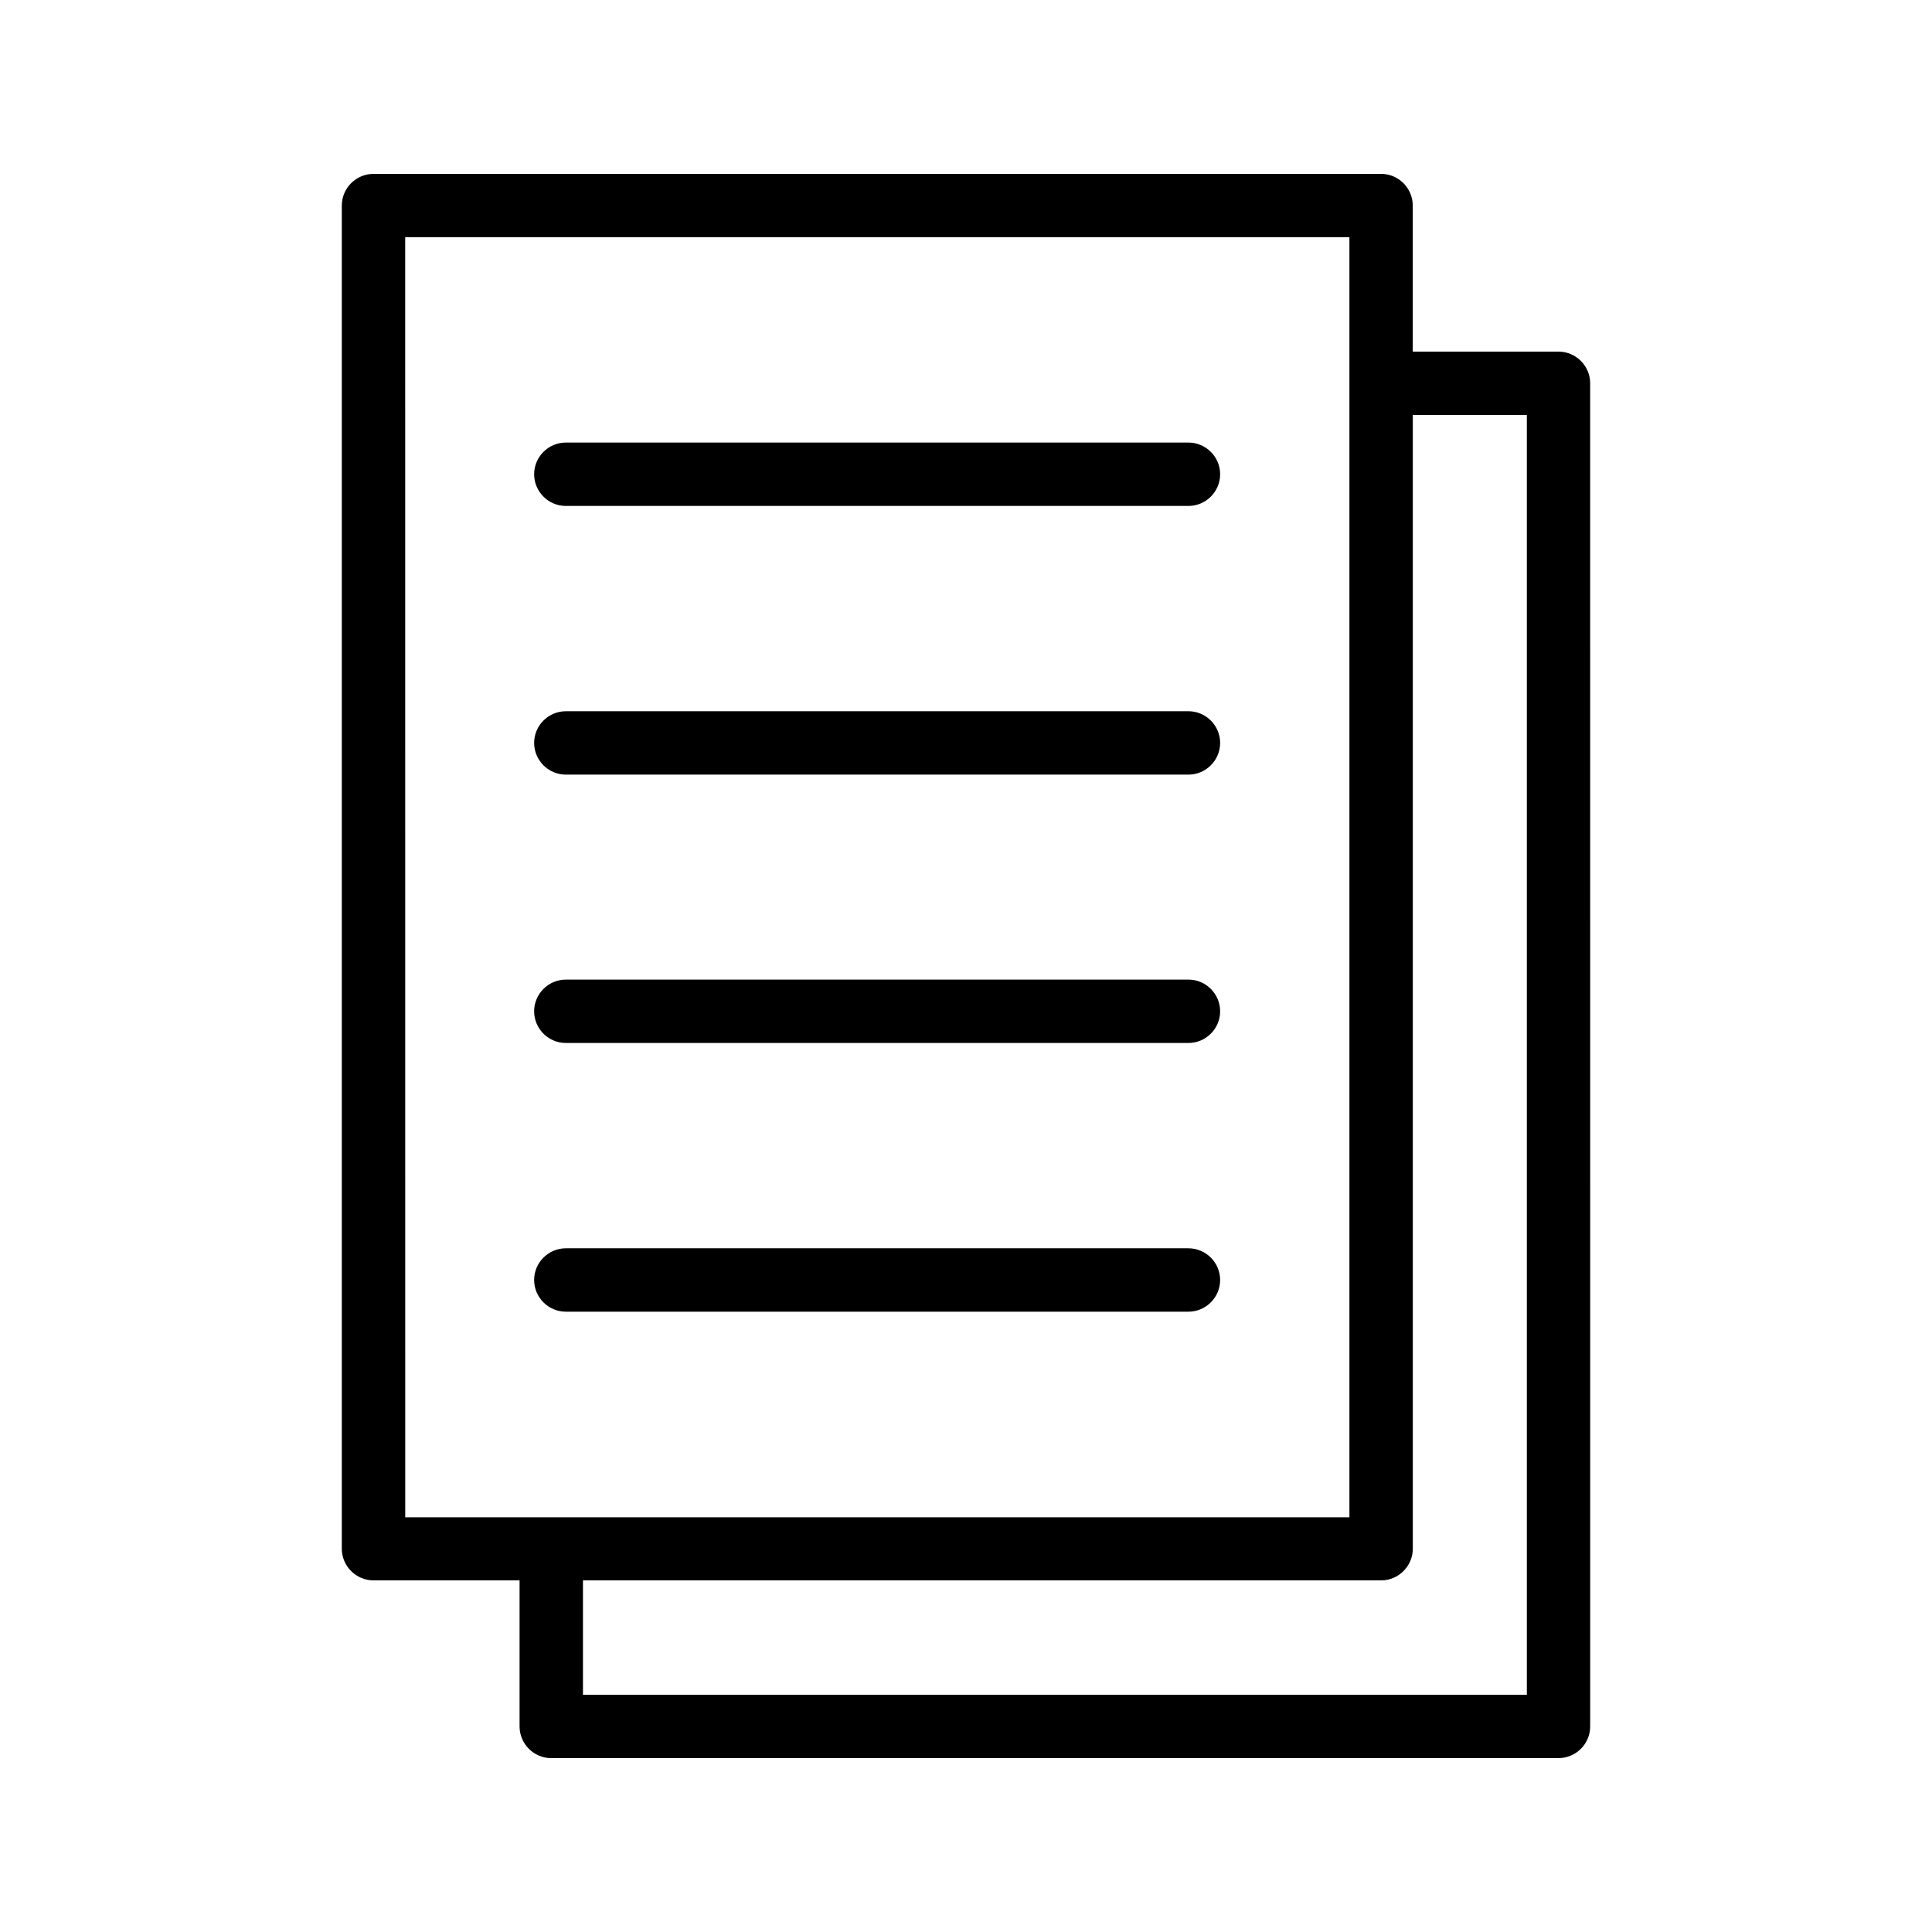
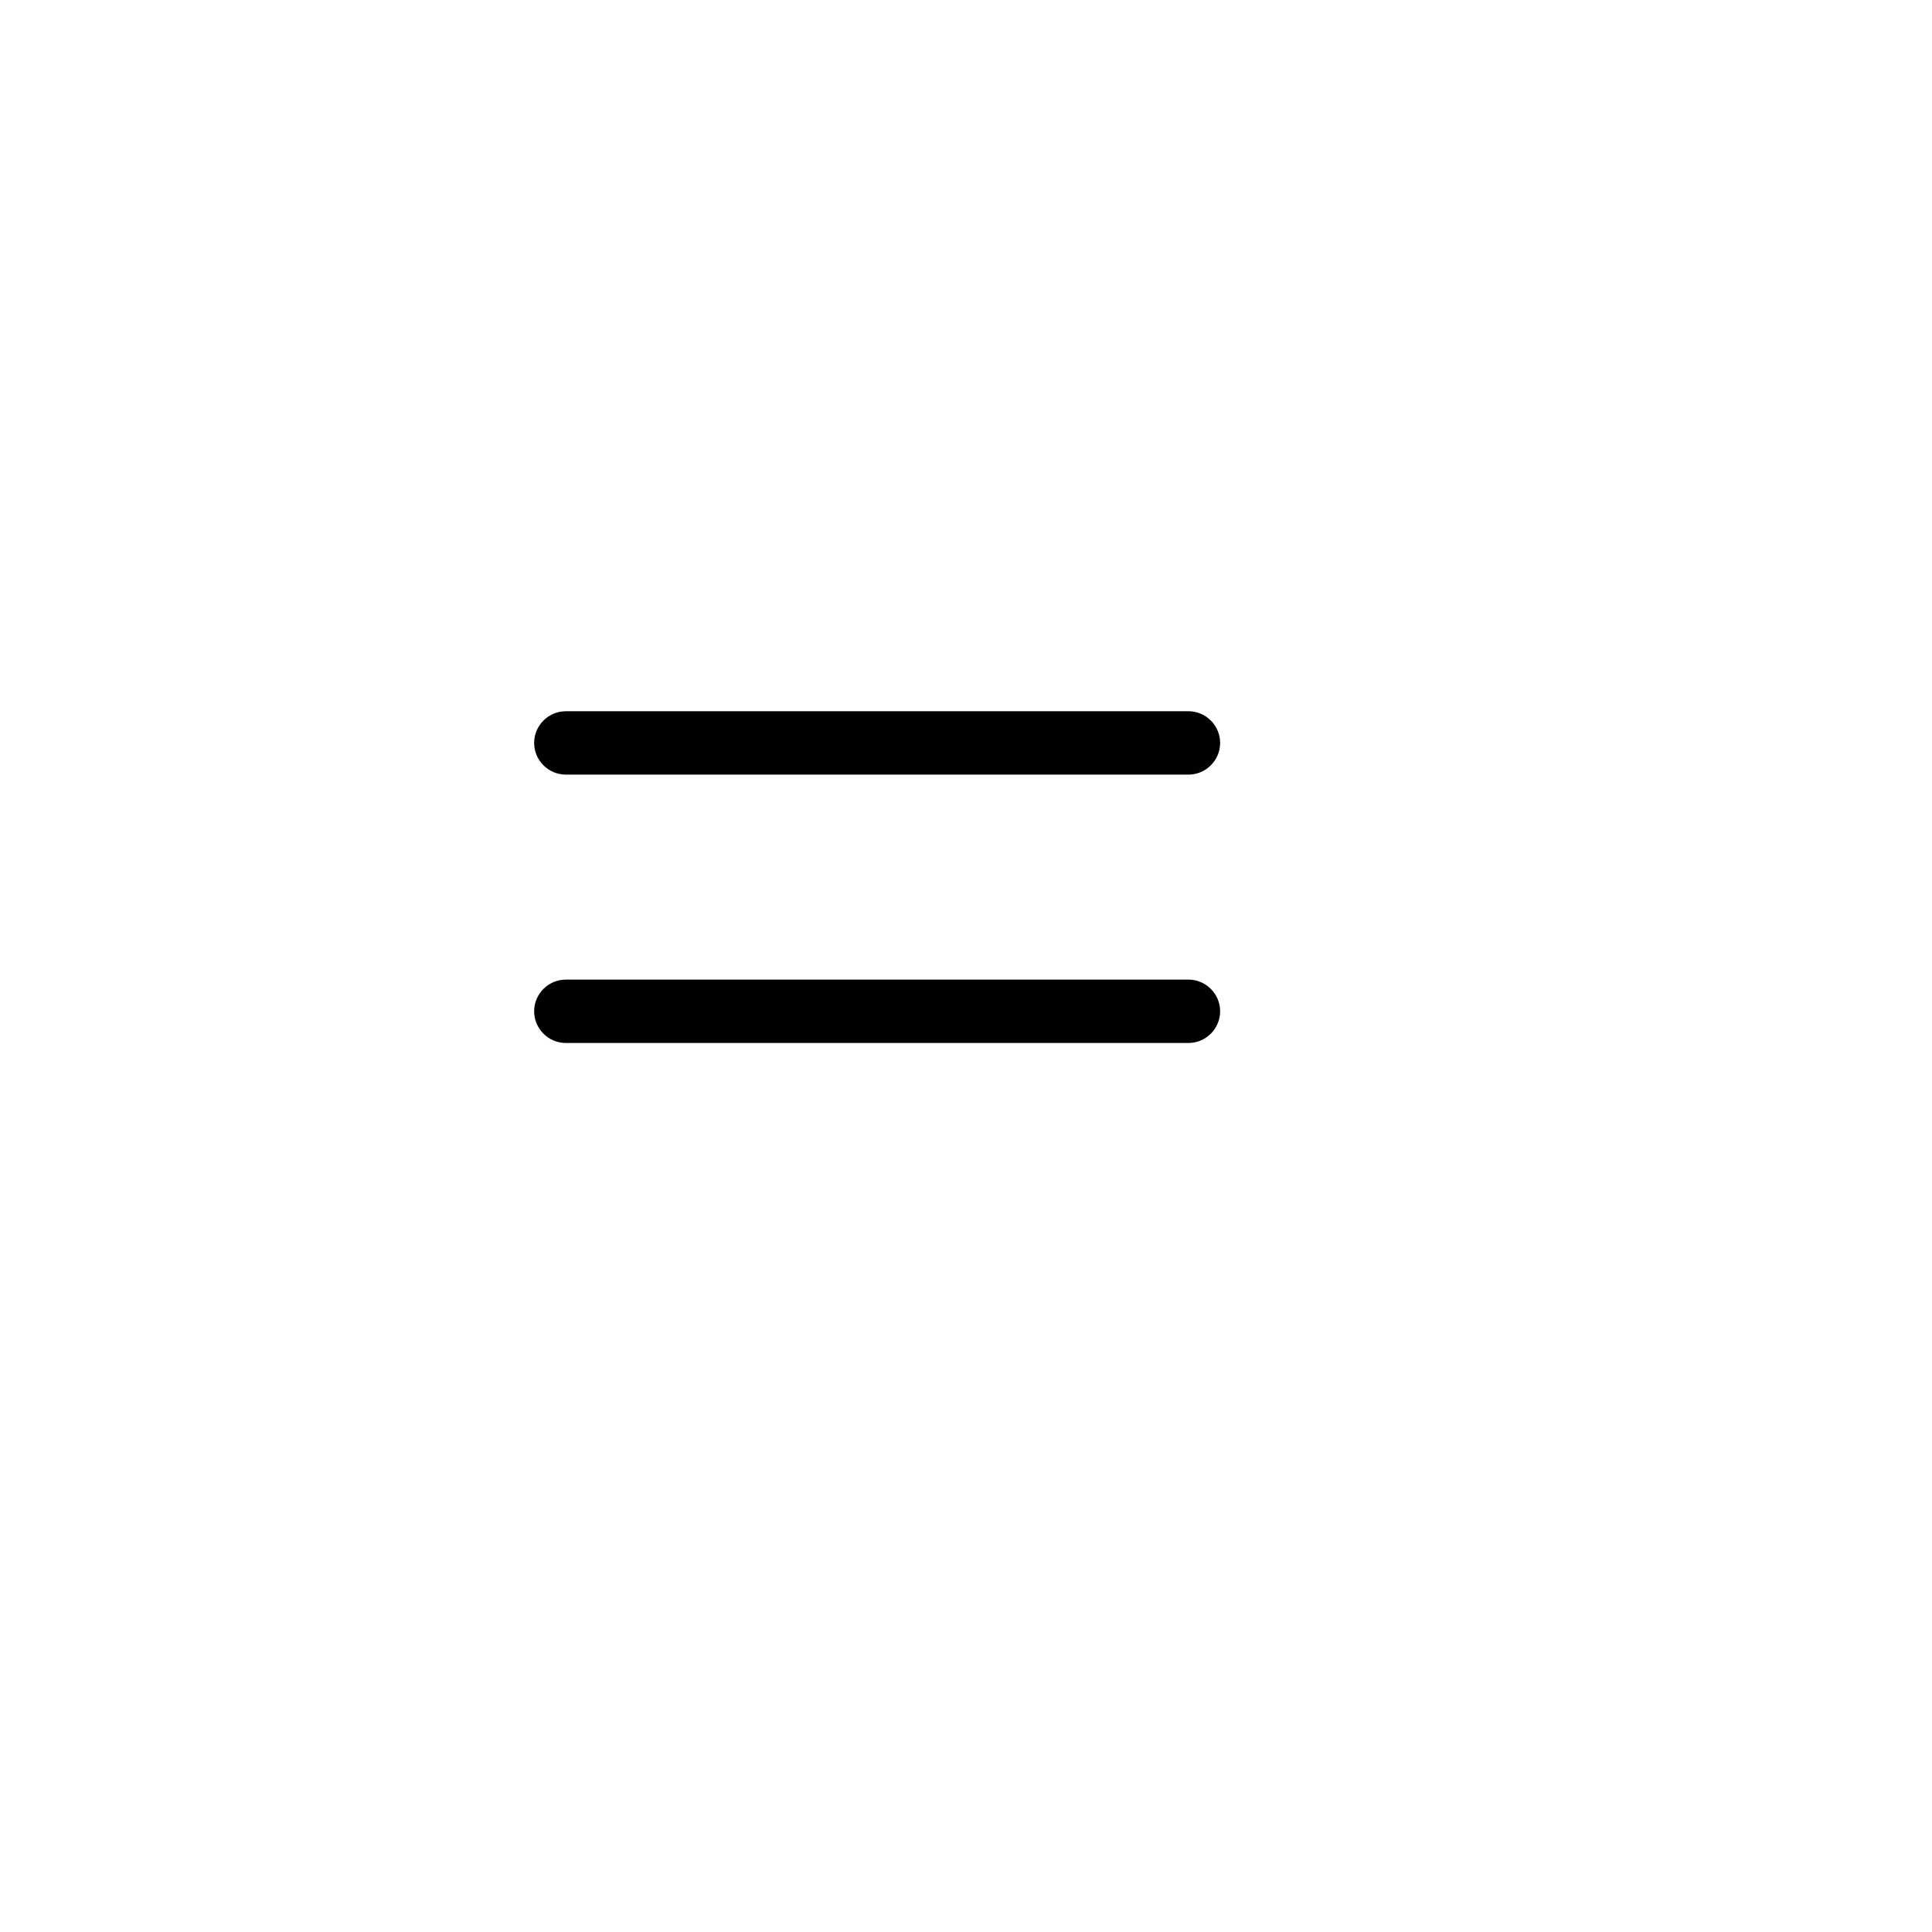
<svg xmlns="http://www.w3.org/2000/svg" fill="#000000" width="800px" height="800px" version="1.1" viewBox="144 144 512 512">
  <g>
-     <path d="m510 190.08h-267.02c-4.617 0-8.398 3.777-8.398 8.398v355.94c0 4.617 3.777 8.398 8.398 8.398h38.711v38.707c0 4.617 3.777 8.398 8.398 8.398l266.93-0.004c4.617 0 8.398-3.777 8.398-8.398l-0.004-355.94c0-4.617-3.777-8.398-8.398-8.398h-38.621v-38.707c0-4.621-3.781-8.398-8.398-8.398zm-258.62 16.793h250.23v38.625 0.082 0.082 300.44l-211.43 0.004h-0.082-0.082-38.625zm297.25 47.105v339.15h-250.14v-30.312h211.52c4.617 0 8.398-3.777 8.398-8.398v-300.44z" />
    <path d="m293.95 349.28h165c4.617 0 8.398-3.777 8.398-8.398 0-4.617-3.777-8.398-8.398-8.398l-165 0.004c-4.617 0-8.398 3.777-8.398 8.398 0.004 4.617 3.781 8.395 8.398 8.395z" />
    <path d="m293.95 420.4h165c4.617 0 8.398-3.777 8.398-8.398 0-4.617-3.777-8.398-8.398-8.398l-165 0.004c-4.617 0-8.398 3.777-8.398 8.398 0.004 4.617 3.781 8.395 8.398 8.395z" />
-     <path d="m293.95 278.08h165c4.617 0 8.398-3.777 8.398-8.398 0-4.617-3.777-8.398-8.398-8.398h-165c-4.617 0-8.398 3.777-8.398 8.398 0.004 4.617 3.781 8.398 8.398 8.398z" />
-     <path d="m293.95 491.61h165c4.617 0 8.398-3.777 8.398-8.398 0-4.617-3.777-8.398-8.398-8.398h-165c-4.617 0-8.398 3.777-8.398 8.398 0.004 4.617 3.781 8.398 8.398 8.398z" />
  </g>
</svg>